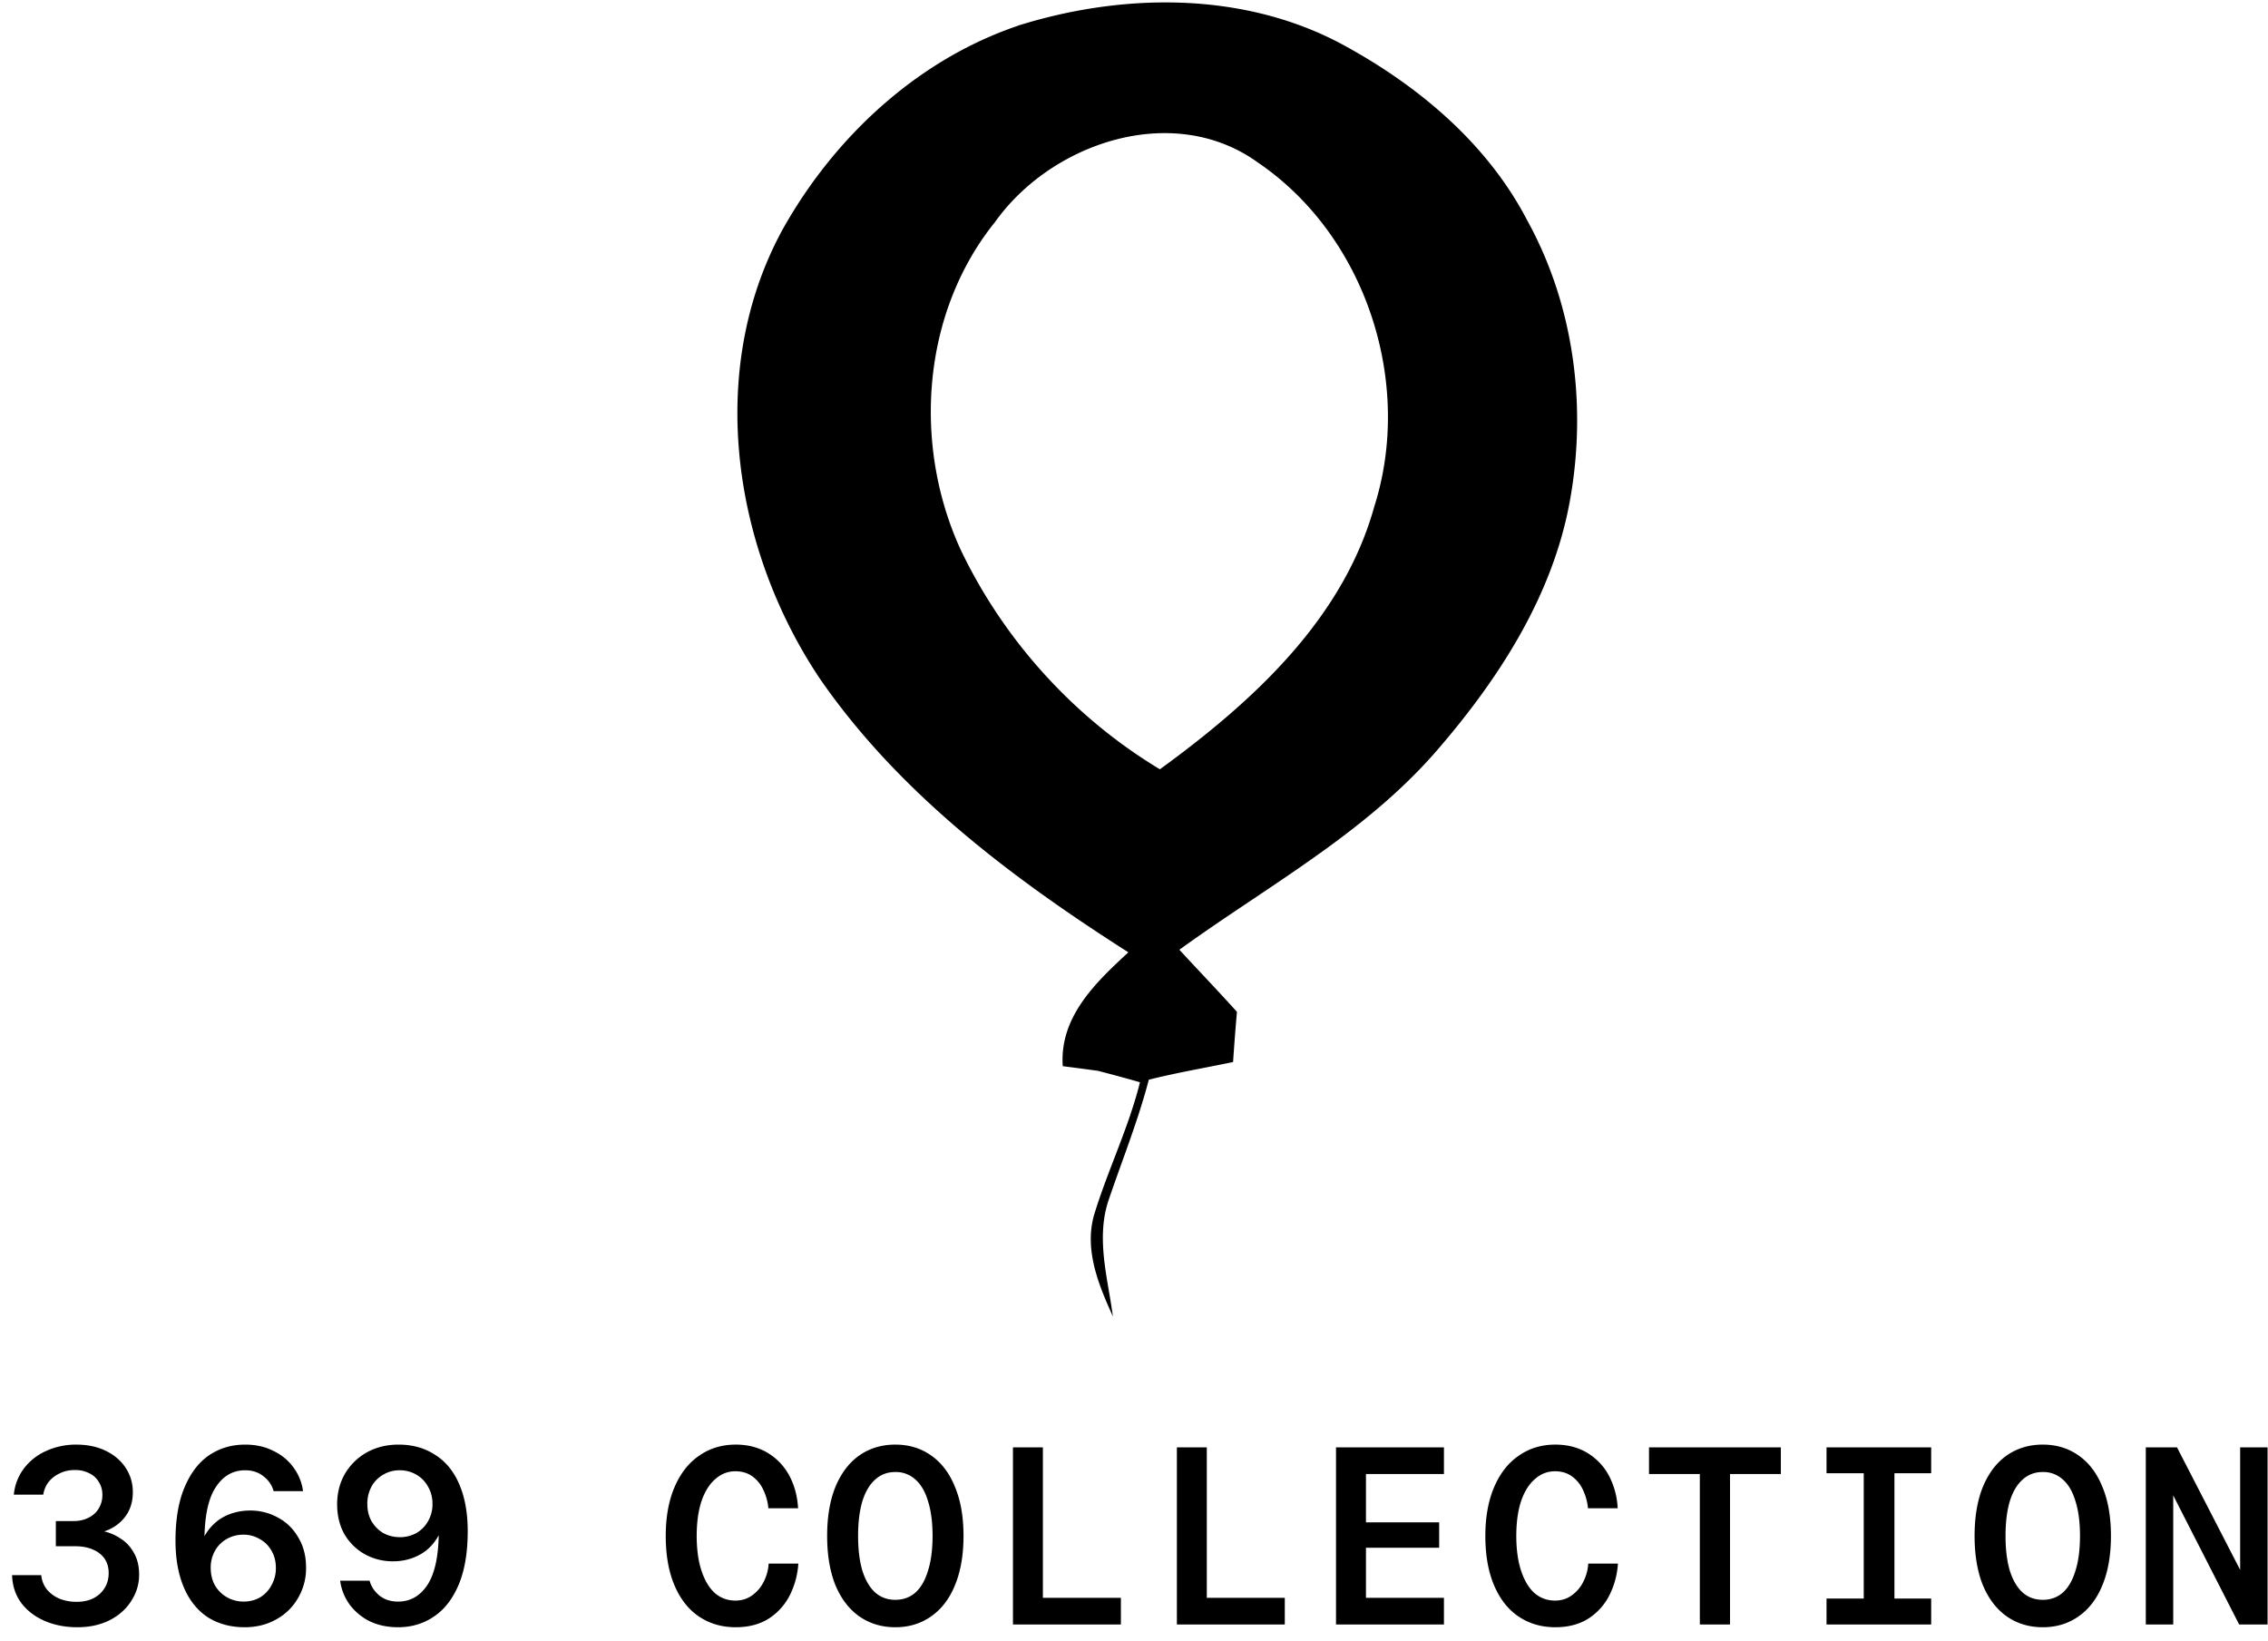
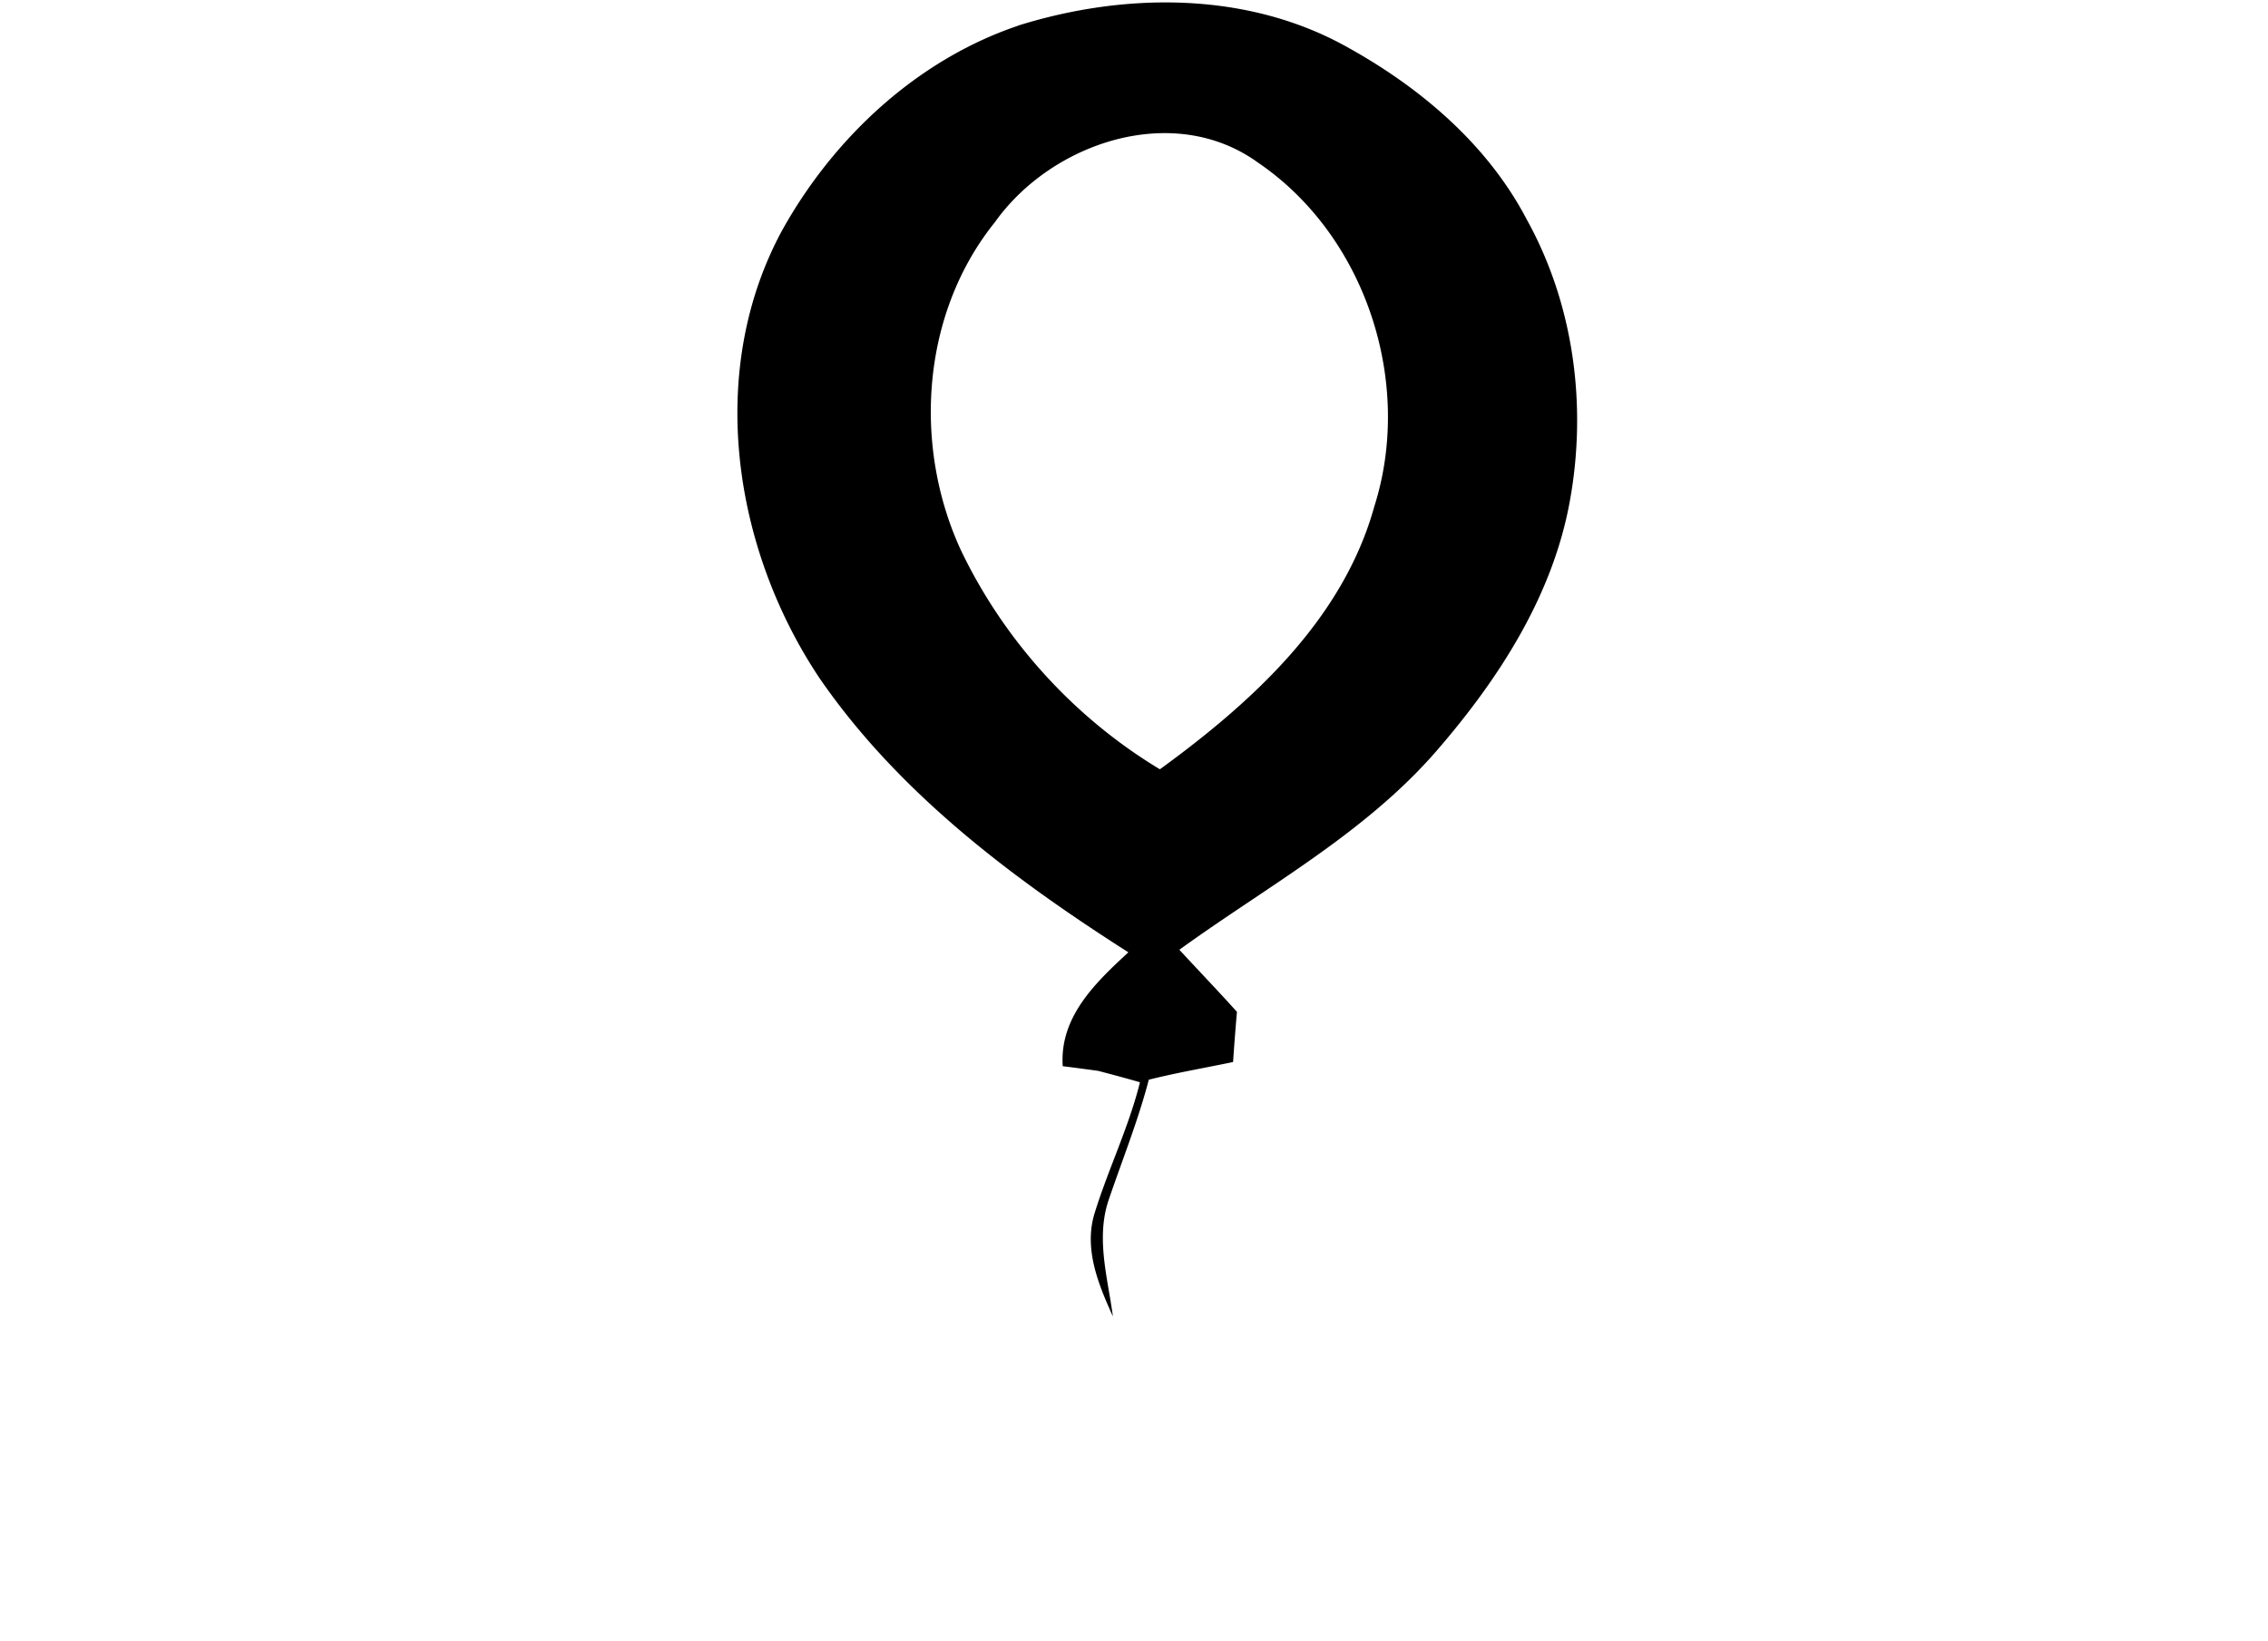
<svg xmlns="http://www.w3.org/2000/svg" width="141" height="102" fill="none">
  <path fill="#000" fill-rule="evenodd" d="M83.43 2.75C77.29-.54 69.82-.45 63.3 1.59l-.01.01c-6.3 2.13-11.48 6.99-14.67 12.73-4.74 8.75-3.05 19.79 2.34 27.85 4.91 7.12 11.96 12.42 19.19 17.03-2.06 1.9-4.29 4.03-4.08 7.08.95.116 2.2.29 2.2.29s1.73.45 2.6.71c-.398 1.606-.99 3.148-1.583 4.692-.434 1.13-.868 2.26-1.227 3.418-.7 2.22.22 4.45 1.13 6.45a42.934 42.934 0 0 0-.242-1.526c-.328-1.917-.663-3.878-.008-5.764.254-.747.521-1.49.788-2.234.616-1.715 1.232-3.431 1.692-5.196 1.728-.435 3.497-.735 5.24-1.1.07-1.05.15-2.09.24-3.12-.725-.806-1.462-1.592-2.2-2.379-.46-.492-.922-.984-1.38-1.481 1.476-1.069 2.996-2.087 4.517-3.106 4.088-2.74 8.183-5.483 11.433-9.214 3.89-4.48 7.27-9.69 8.33-15.6 1.07-5.9.25-12.18-2.67-17.46-2.49-4.78-6.8-8.38-11.5-10.92Zm-23.7 31.44c-3-6.52-2.44-14.74 2.15-20.41l-.01.01c3.53-4.94 11.09-7.48 16.34-3.68 6.72 4.57 9.67 13.71 7.23 21.38-1.95 7.03-7.6 12.17-13.33 16.34-5.35-3.22-9.7-8.03-12.38-13.64Z" clip-rule="evenodd" />
-   <path fill="#000" d="M.86 92.93a3.177 3.177 0 0 1 .626-1.627 3.51 3.51 0 0 1 1.392-1.095 4.444 4.444 0 0 1 1.861-.391c.699 0 1.314.13 1.846.39.531.262.943.616 1.235 1.065.292.448.438.948.438 1.501 0 .626-.172 1.152-.516 1.58a2.633 2.633 0 0 1-1.267.86c.365.083.71.235 1.032.454.334.208.605.5.814.875.219.376.328.83.328 1.361 0 .584-.161 1.126-.485 1.627-.312.5-.76.902-1.345 1.204-.584.292-1.251.438-2.002.438-.75 0-1.428-.13-2.033-.391s-1.09-.631-1.455-1.11c-.365-.49-.557-1.07-.578-1.737h1.814c.031.324.14.61.328.86.199.25.46.449.783.595a2.85 2.85 0 0 0 1.11.203c.375 0 .714-.073 1.017-.219.302-.156.537-.37.703-.641.167-.271.25-.579.25-.923 0-.531-.192-.943-.578-1.235-.386-.292-.891-.438-1.517-.438H3.472v-1.564h1.08c.375 0 .698-.073.97-.22a1.47 1.47 0 0 0 .625-.578c.146-.25.219-.527.219-.829 0-.302-.073-.568-.22-.798a1.318 1.318 0 0 0-.594-.547 1.905 1.905 0 0 0-.891-.203c-.365 0-.688.073-.97.219-.281.135-.51.318-.688.547a1.71 1.71 0 0 0-.313.766H.86ZM15.556 93.915c.615 0 1.188.146 1.72.438.532.281.954.693 1.267 1.235.323.532.485 1.158.485 1.877a3.64 3.64 0 0 1-.5 1.893 3.474 3.474 0 0 1-1.361 1.329c-.574.323-1.226.485-1.956.485-.875 0-1.642-.209-2.299-.626-.646-.427-1.142-1.048-1.486-1.86-.344-.814-.516-1.779-.516-2.894 0-1.325.188-2.43.563-3.316.376-.897.887-1.564 1.533-2.002.657-.438 1.402-.657 2.237-.657.657 0 1.24.13 1.751.39.522.251.939.595 1.252 1.033.323.438.521.928.594 1.47h-1.83a1.705 1.705 0 0 0-.61-.907c-.313-.26-.698-.39-1.157-.39-.772 0-1.387.359-1.846 1.078-.459.71-.688 1.825-.688 3.347v.689l-.407.531c.052-.698.23-1.282.532-1.751.313-.47.704-.819 1.173-1.048.48-.23.996-.344 1.549-.344Zm-.407 5.662c.365 0 .699-.084 1-.25a1.92 1.92 0 0 0 .72-.751 2.14 2.14 0 0 0 .282-1.095c0-.407-.094-.767-.282-1.08a1.808 1.808 0 0 0-.735-.719 1.944 1.944 0 0 0-1-.266c-.376 0-.72.089-1.033.266a1.915 1.915 0 0 0-.735.735 2.12 2.12 0 0 0-.266 1.064c0 .406.089.771.266 1.095.188.312.438.558.75.735.313.177.658.266 1.033.266ZM24.433 97.074a3.62 3.62 0 0 1-1.72-.422 3.39 3.39 0 0 1-1.284-1.236c-.312-.542-.469-1.173-.469-1.892 0-.699.162-1.33.485-1.893a3.62 3.62 0 0 1 1.36-1.33c.585-.323 1.242-.484 1.972-.484.875 0 1.637.214 2.283.641.657.417 1.158 1.032 1.502 1.846.344.813.516 1.778.516 2.893 0 1.325-.188 2.435-.563 3.332-.376.886-.892 1.548-1.549 1.986-.646.438-1.387.657-2.22.657-.658 0-1.247-.125-1.768-.375a3.51 3.51 0 0 1-1.251-1.048 3.233 3.233 0 0 1-.579-1.47h1.83c.094.354.297.662.61.922.313.25.698.376 1.157.376.772 0 1.387-.355 1.846-1.064.459-.72.688-1.84.688-3.363v-.688l.407-.532c-.052.699-.235 1.283-.548 1.752-.302.47-.693.819-1.173 1.048-.469.23-.98.344-1.532.344Zm.406-5.662c-.365 0-.698.089-1 .266a1.915 1.915 0 0 0-.736.735 2.239 2.239 0 0 0-.266 1.095c0 .407.089.767.266 1.08.188.312.433.557.735.734.313.167.652.25 1.017.25a2.07 2.07 0 0 0 1.017-.25c.312-.177.557-.422.735-.735a2.11 2.11 0 0 0 .281-1.079c0-.407-.094-.766-.281-1.08a1.887 1.887 0 0 0-.735-.75 2.058 2.058 0 0 0-1.033-.266ZM49.632 97.215a5.08 5.08 0 0 1-.501 1.908 3.713 3.713 0 0 1-1.298 1.486c-.574.375-1.272.563-2.096.563-.855 0-1.611-.219-2.268-.657-.657-.438-1.168-1.084-1.533-1.94-.365-.854-.547-1.882-.547-3.08 0-1.168.182-2.18.547-3.035.365-.855.876-1.507 1.533-1.955.657-.459 1.413-.688 2.268-.688.772 0 1.444.177 2.018.532a3.635 3.635 0 0 1 1.329 1.423c.313.594.49 1.262.532 2.002H47.77a3.363 3.363 0 0 0-.313-1.142 2.125 2.125 0 0 0-.688-.844c-.292-.209-.641-.313-1.048-.313-.469 0-.886.161-1.25.485-.366.313-.653.771-.861 1.376-.198.605-.297 1.324-.297 2.158 0 .835.099 1.554.297 2.159.198.605.474 1.069.829 1.392.365.313.792.47 1.282.47.397 0 .746-.11 1.048-.33.313-.229.553-.516.72-.86.177-.354.276-.724.297-1.11h1.846ZM55.662 89.817c.845 0 1.585.224 2.22.672.647.449 1.143 1.1 1.487 1.956.354.844.532 1.86.532 3.05 0 1.188-.178 2.21-.532 3.065-.344.845-.84 1.491-1.486 1.939-.636.449-1.377.673-2.221.673-.845 0-1.59-.224-2.237-.673-.636-.448-1.131-1.094-1.486-1.939-.344-.855-.516-1.877-.516-3.066 0-1.188.172-2.205.516-3.05.355-.855.85-1.506 1.486-1.955.647-.448 1.392-.672 2.237-.672Zm0 9.65c.49 0 .907-.151 1.251-.453.344-.313.605-.767.782-1.361.188-.595.282-1.314.282-2.159 0-.844-.094-1.564-.282-2.158-.177-.594-.438-1.043-.782-1.345a1.794 1.794 0 0 0-1.251-.47c-.49 0-.907.157-1.251.47-.345.302-.61.75-.798 1.345-.177.594-.266 1.314-.266 2.158 0 .845.089 1.564.266 2.159.188.594.453 1.048.798 1.36.344.303.76.454 1.25.454ZM62.975 101V89.989h1.861v9.885l-.547-.532h5.396V101h-6.71ZM73.166 101V89.989h1.86v9.885l-.547-.532h5.396V101h-6.71ZM84.92 99.858l-.531-.516h5.38V101h-6.71V89.989h6.71v1.658h-5.38l.532-.532v8.743Zm-.36-5.208h4.912v1.58H84.56v-1.58ZM100.586 97.215a5.082 5.082 0 0 1-.501 1.908 3.712 3.712 0 0 1-1.298 1.486c-.574.375-1.272.563-2.096.563-.855 0-1.611-.219-2.268-.657-.657-.438-1.168-1.084-1.533-1.94-.365-.854-.547-1.882-.547-3.08 0-1.168.182-2.18.547-3.035.365-.855.876-1.507 1.533-1.955.657-.459 1.413-.688 2.268-.688.772 0 1.444.177 2.018.532a3.635 3.635 0 0 1 1.329 1.423 4.83 4.83 0 0 1 .532 2.002h-1.846a3.363 3.363 0 0 0-.313-1.142 2.125 2.125 0 0 0-.688-.844c-.292-.209-.641-.313-1.048-.313-.469 0-.886.161-1.25.485-.366.313-.653.771-.861 1.376-.198.605-.297 1.324-.297 2.158 0 .835.099 1.554.297 2.159.198.605.474 1.069.829 1.392.365.313.792.47 1.282.47.397 0 .746-.11 1.048-.33.313-.229.553-.516.72-.86.177-.354.276-.724.297-1.11h1.846ZM107.554 91.209V101h-1.876v-9.791h1.876Zm-5.036.438v-1.658h8.196v1.658h-8.196ZM113.554 101v-1.611h2.314v-7.79h-2.314v-1.61h6.506v1.61h-2.284v7.79h2.284V101h-6.506ZM126.998 89.817c.844 0 1.584.224 2.221.672.646.449 1.141 1.1 1.485 1.956.355.844.532 1.86.532 3.05 0 1.188-.177 2.21-.532 3.065-.344.845-.839 1.491-1.485 1.939-.637.449-1.377.673-2.221.673-.845 0-1.591-.224-2.237-.673-.636-.448-1.131-1.094-1.486-1.939-.344-.855-.516-1.877-.516-3.066 0-1.188.172-2.205.516-3.05.355-.855.85-1.506 1.486-1.955.646-.448 1.392-.672 2.237-.672Zm0 9.65c.49 0 .907-.151 1.251-.453.344-.313.605-.767.782-1.361.188-.595.281-1.314.281-2.159 0-.844-.093-1.564-.281-2.158-.177-.594-.438-1.043-.782-1.345a1.793 1.793 0 0 0-1.251-.47c-.49 0-.908.157-1.252.47-.344.302-.61.75-.797 1.345-.178.594-.266 1.314-.266 2.158 0 .845.088 1.564.266 2.159.187.594.453 1.048.797 1.36.344.303.762.454 1.252.454ZM135.343 89.989l4.442 8.618h-.516v-8.618h1.704V101h-1.767l-4.458-8.728h.36V101h-1.705V89.989h1.94Z" />
</svg>